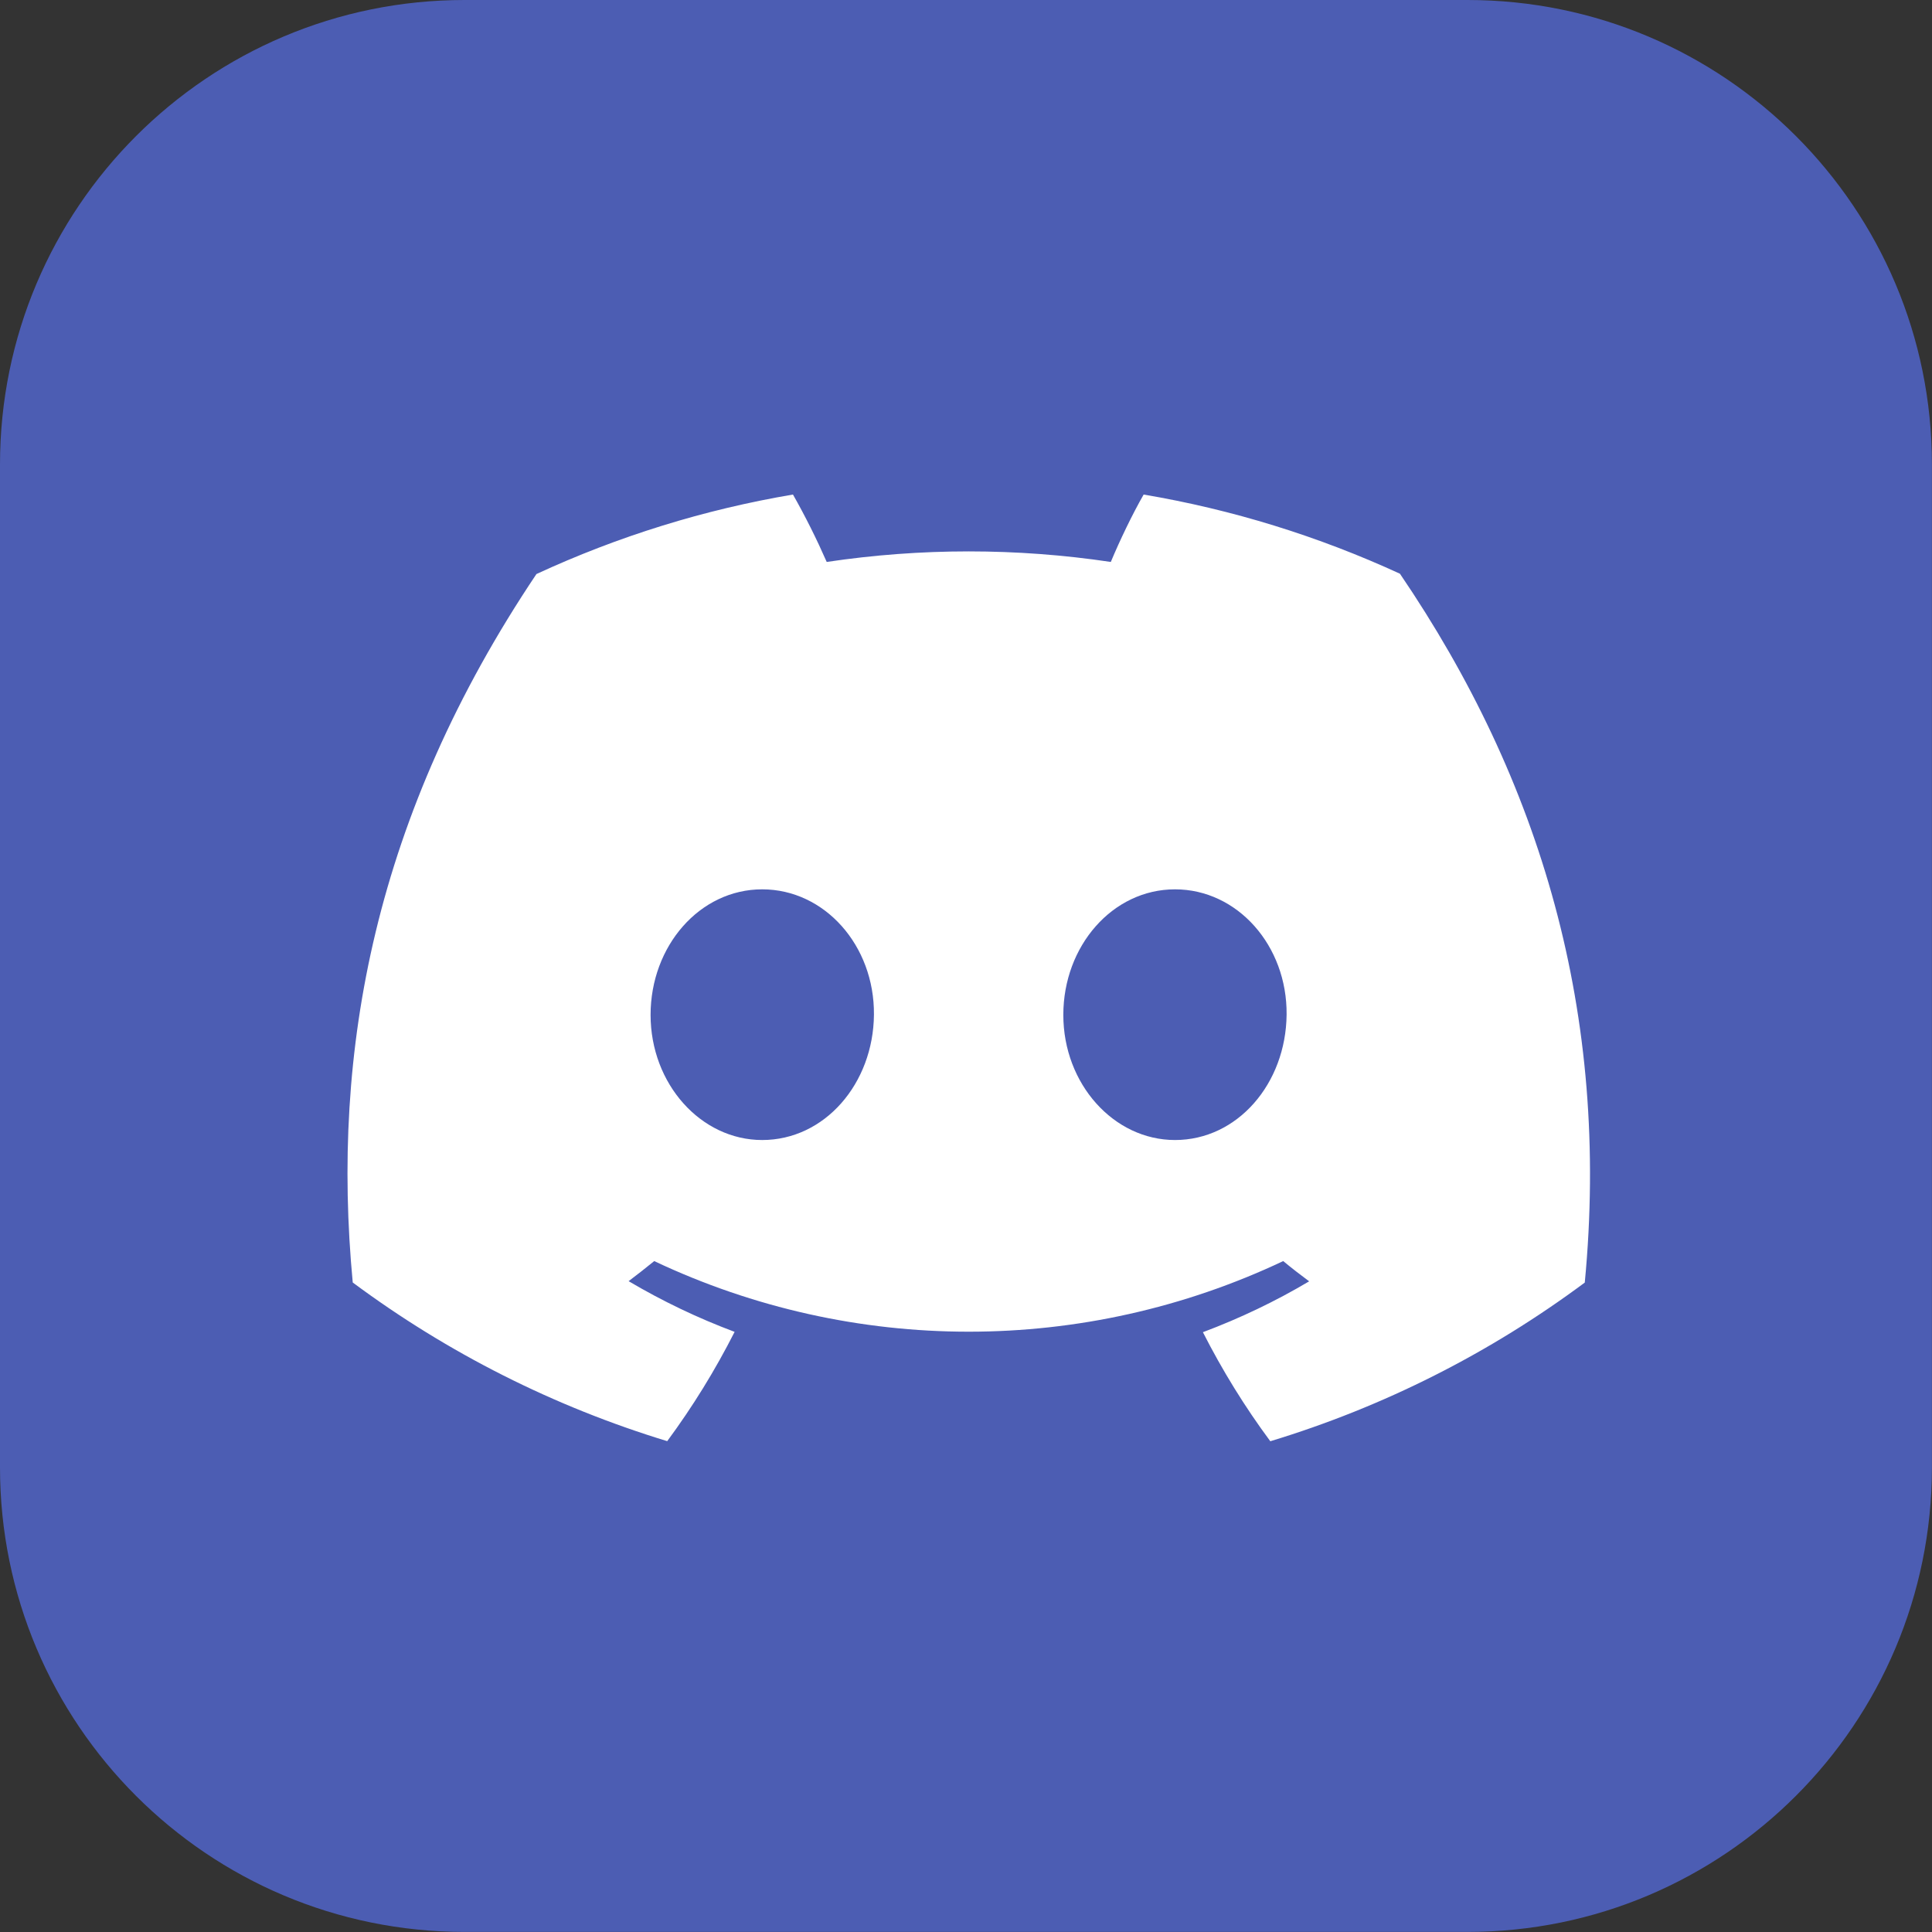
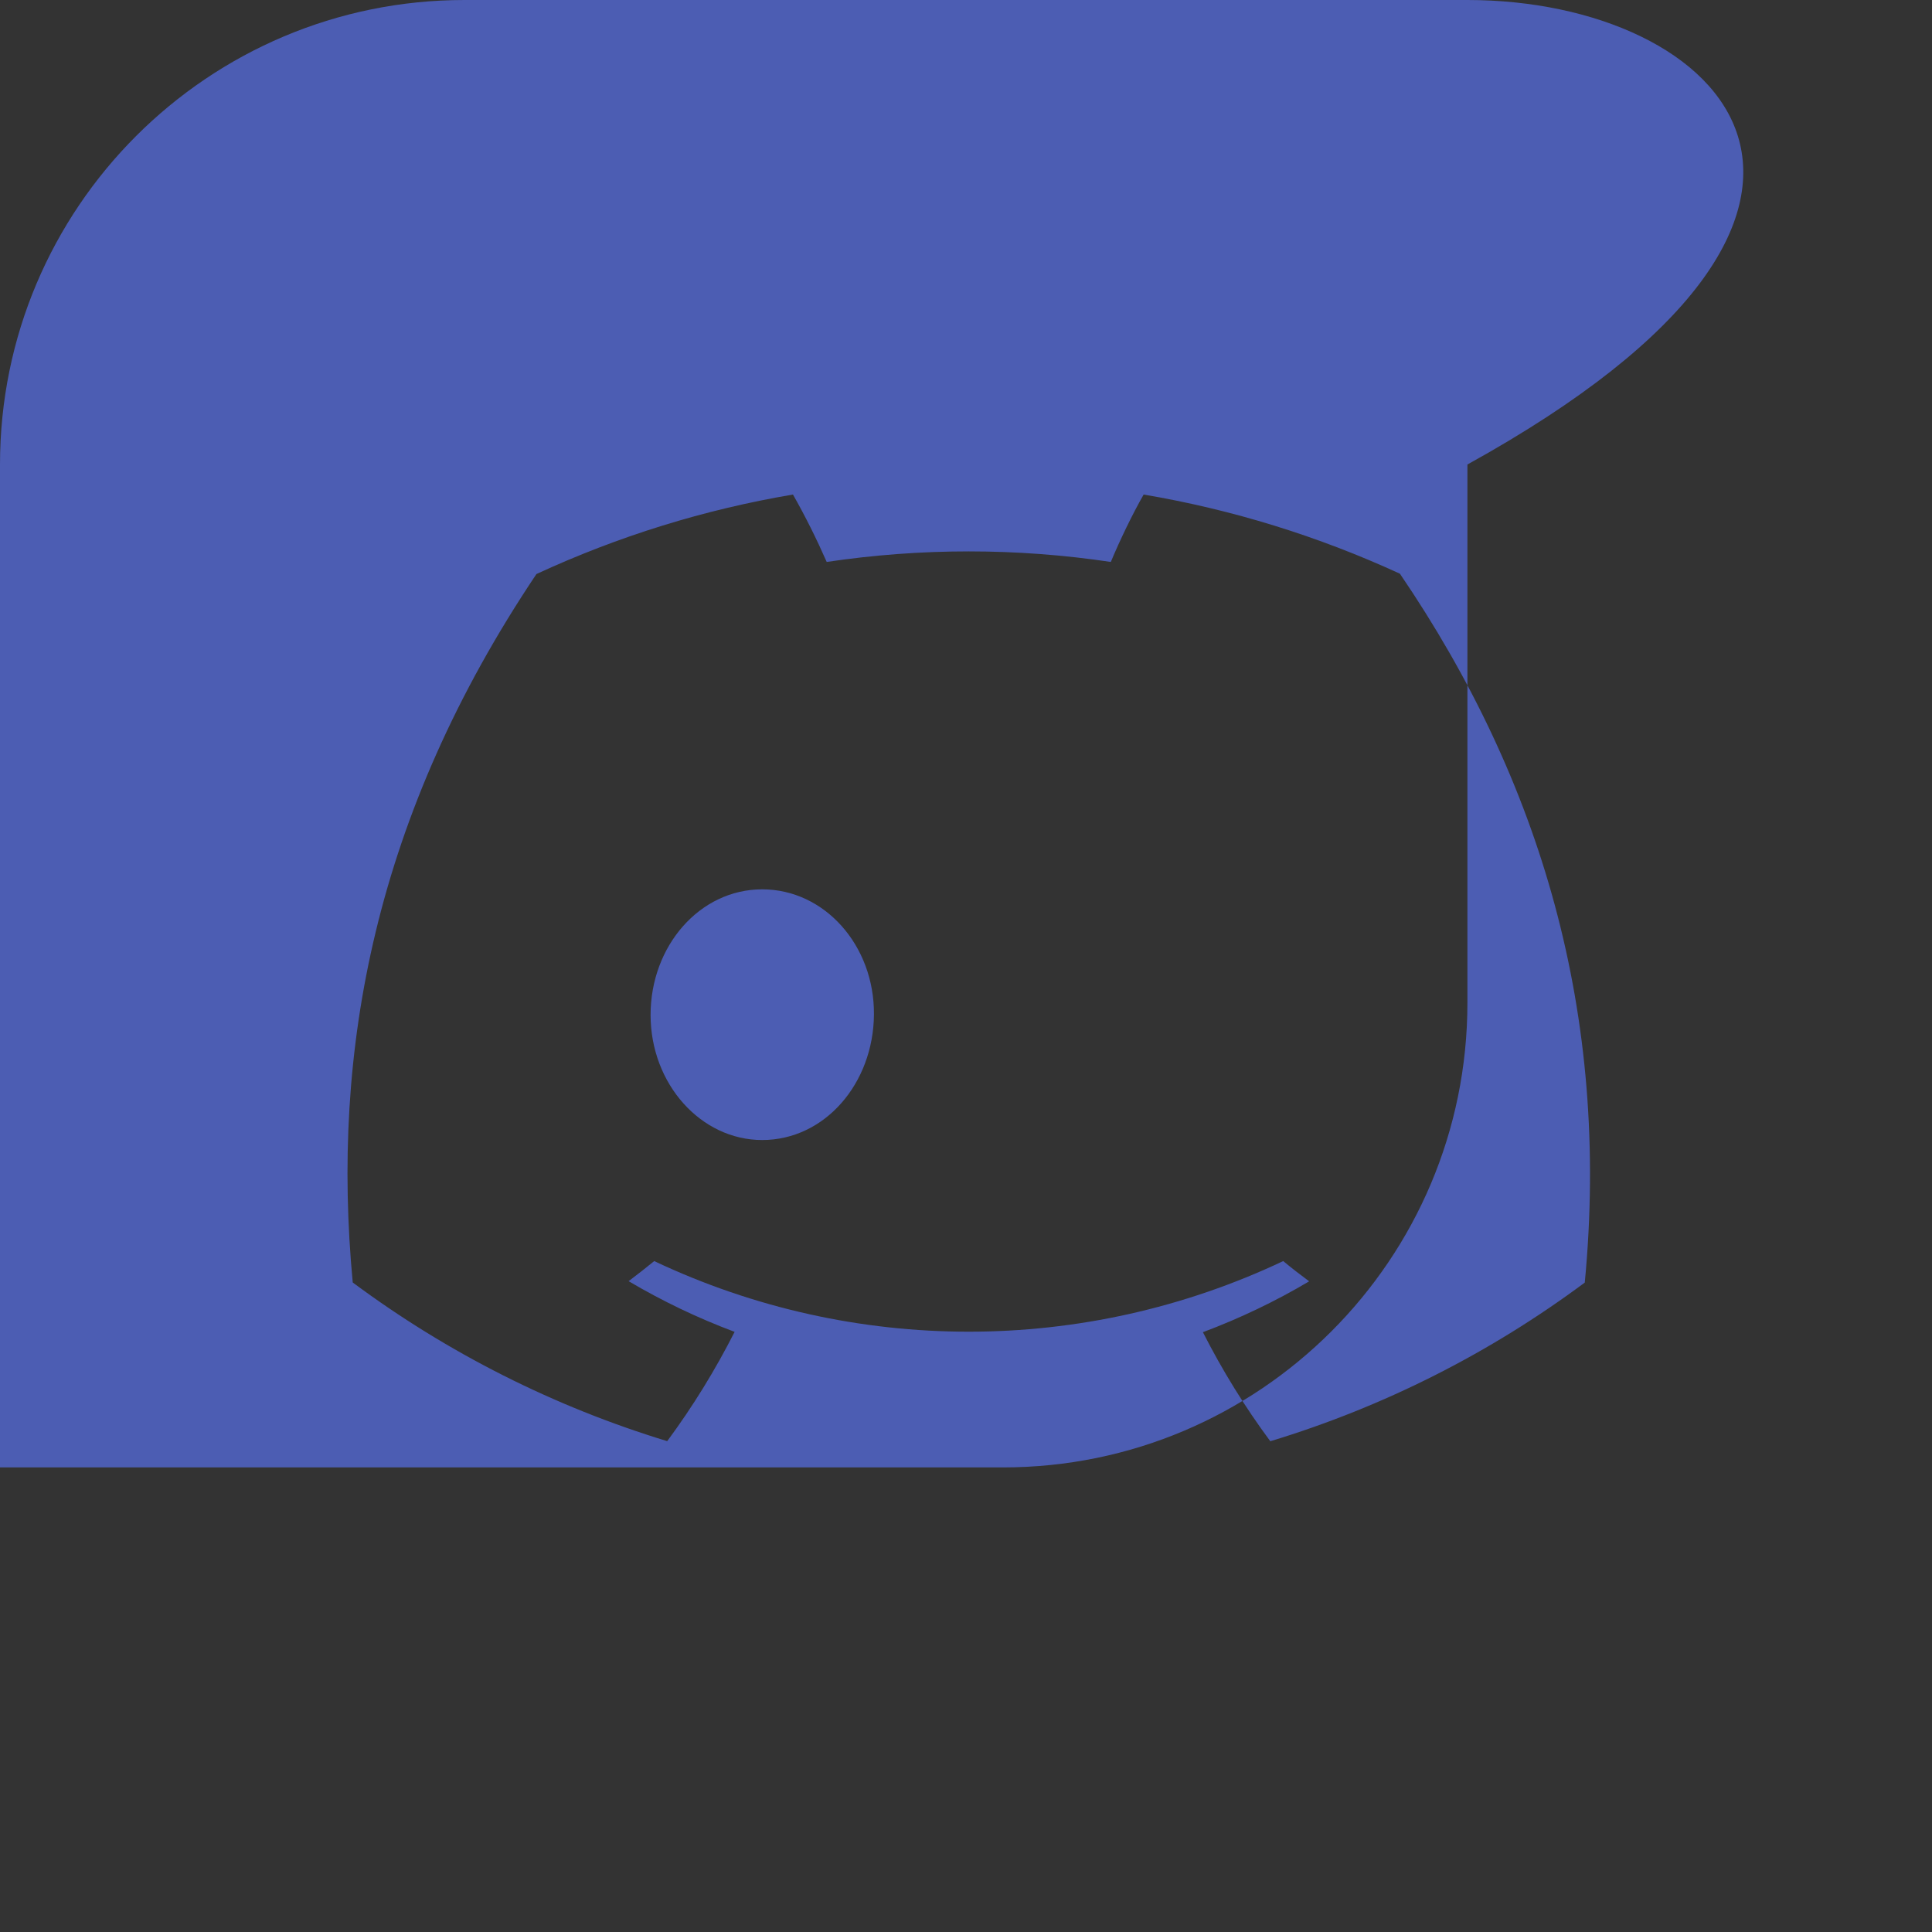
<svg xmlns="http://www.w3.org/2000/svg" xmlns:ns1="http://www.inkscape.org/namespaces/inkscape" xmlns:ns2="http://sodipodi.sourceforge.net/DTD/sodipodi-0.dtd" width="24mm" height="24mm" viewBox="0 0 23.475 23.475" version="1.1" id="svg3424" ns1:version="1.2.2 (b0a84865, 2022-12-01)" ns2:docname="discord.svg">
  <rect x="0" y="0" width="23.475" height="23.475" fill="#333333" stroke="none" />
  <ns2:namedview id="namedview3426" pagecolor="#ffffff" bordercolor="#000000" borderopacity="0.25" ns1:showpageshadow="2" ns1:pageopacity="0.0" ns1:pagecheckerboard="0" ns1:deskcolor="#d1d1d1" ns1:document-units="mm" showgrid="false" ns1:zoom="2.3121948" ns1:cx="81.956764" ns1:cy="16.434602" ns1:window-width="1540" ns1:window-height="1002" ns1:window-x="0" ns1:window-y="44" ns1:window-maximized="0" ns1:current-layer="layer1" />
  <defs id="defs3421" />
  <g ns1:label="Layer 1" ns1:groupmode="layer" id="layer1">
-     <rect style="fill:#ffffff;stroke-width:0.265" id="rect3449" width="18.881" height="17.164" x="2.542" y="3.056" />
    <path d="m 9.261,10.806 c -0.759,0 -1.356,0.688 -1.356,1.526 0,0.838 0.611,1.52 1.356,1.52 0.759,0 1.351,-0.685 1.358,-1.524 0.007,-0.839 -0.599,-1.522 -1.358,-1.522" style="fill:#4c5db3;fill-opacity:1;fill-rule:nonzero;stroke:none;stroke-width:0.035" id="path962" />
-     <path d="m 14.277,10.806 c -0.759,0 -1.357,0.688 -1.357,1.526 0,0.838 0.612,1.52 1.357,1.52 0.759,0 1.348,-0.685 1.356,-1.524 0.008,-0.839 -0.598,-1.522 -1.356,-1.522" style="fill:#4c5db3;fill-opacity:1;fill-rule:nonzero;stroke:none;stroke-width:0.035" id="path964" />
-     <path d="m 19.256,15.584 c -1.153,0.858 -2.446,1.511 -3.821,1.928 -0.31,-0.418 -0.583,-0.861 -0.819,-1.325 0.448,-0.168 0.88,-0.374 1.291,-0.618 -0.106,-0.079 -0.213,-0.161 -0.315,-0.246 -2.419,1.144 -5.224,1.144 -7.643,0 -0.1,0.082 -0.204,0.163 -0.311,0.244 0.411,0.243 0.842,0.449 1.288,0.616 -0.236,0.465 -0.509,0.909 -0.819,1.328 C 6.732,17.092 5.439,16.44 4.286,15.583 4.02,12.766 4.553,9.905 6.518,6.975 c 0.992,-0.459 2.04,-0.784 3.117,-0.966 0.151,0.266 0.287,0.539 0.41,0.819 1.144,-0.171 2.308,-0.171 3.452,0 0.108,-0.259 0.262,-0.58 0.399,-0.819 1.076,0.182 2.123,0.506 3.114,0.962 1.709,2.512 2.558,5.347 2.246,8.613 z M 17.83,0 H 5.644 C 2.527,0 0,2.527 0,5.644 v 12.186 c 0,3.118 2.527,5.644 5.644,5.644 h 12.186 c 3.118,0 5.644,-2.527 5.644,-5.644 V 5.644 C 23.475,2.527 20.948,0 17.83,0" style="fill:#4c5db3;fill-opacity:1;fill-rule:nonzero;stroke:none;stroke-width:0.035" id="path966" />
+     <path d="m 19.256,15.584 c -1.153,0.858 -2.446,1.511 -3.821,1.928 -0.31,-0.418 -0.583,-0.861 -0.819,-1.325 0.448,-0.168 0.88,-0.374 1.291,-0.618 -0.106,-0.079 -0.213,-0.161 -0.315,-0.246 -2.419,1.144 -5.224,1.144 -7.643,0 -0.1,0.082 -0.204,0.163 -0.311,0.244 0.411,0.243 0.842,0.449 1.288,0.616 -0.236,0.465 -0.509,0.909 -0.819,1.328 C 6.732,17.092 5.439,16.44 4.286,15.583 4.02,12.766 4.553,9.905 6.518,6.975 c 0.992,-0.459 2.04,-0.784 3.117,-0.966 0.151,0.266 0.287,0.539 0.41,0.819 1.144,-0.171 2.308,-0.171 3.452,0 0.108,-0.259 0.262,-0.58 0.399,-0.819 1.076,0.182 2.123,0.506 3.114,0.962 1.709,2.512 2.558,5.347 2.246,8.613 z M 17.83,0 H 5.644 C 2.527,0 0,2.527 0,5.644 v 12.186 h 12.186 c 3.118,0 5.644,-2.527 5.644,-5.644 V 5.644 C 23.475,2.527 20.948,0 17.83,0" style="fill:#4c5db3;fill-opacity:1;fill-rule:nonzero;stroke:none;stroke-width:0.035" id="path966" />
  </g>
</svg>